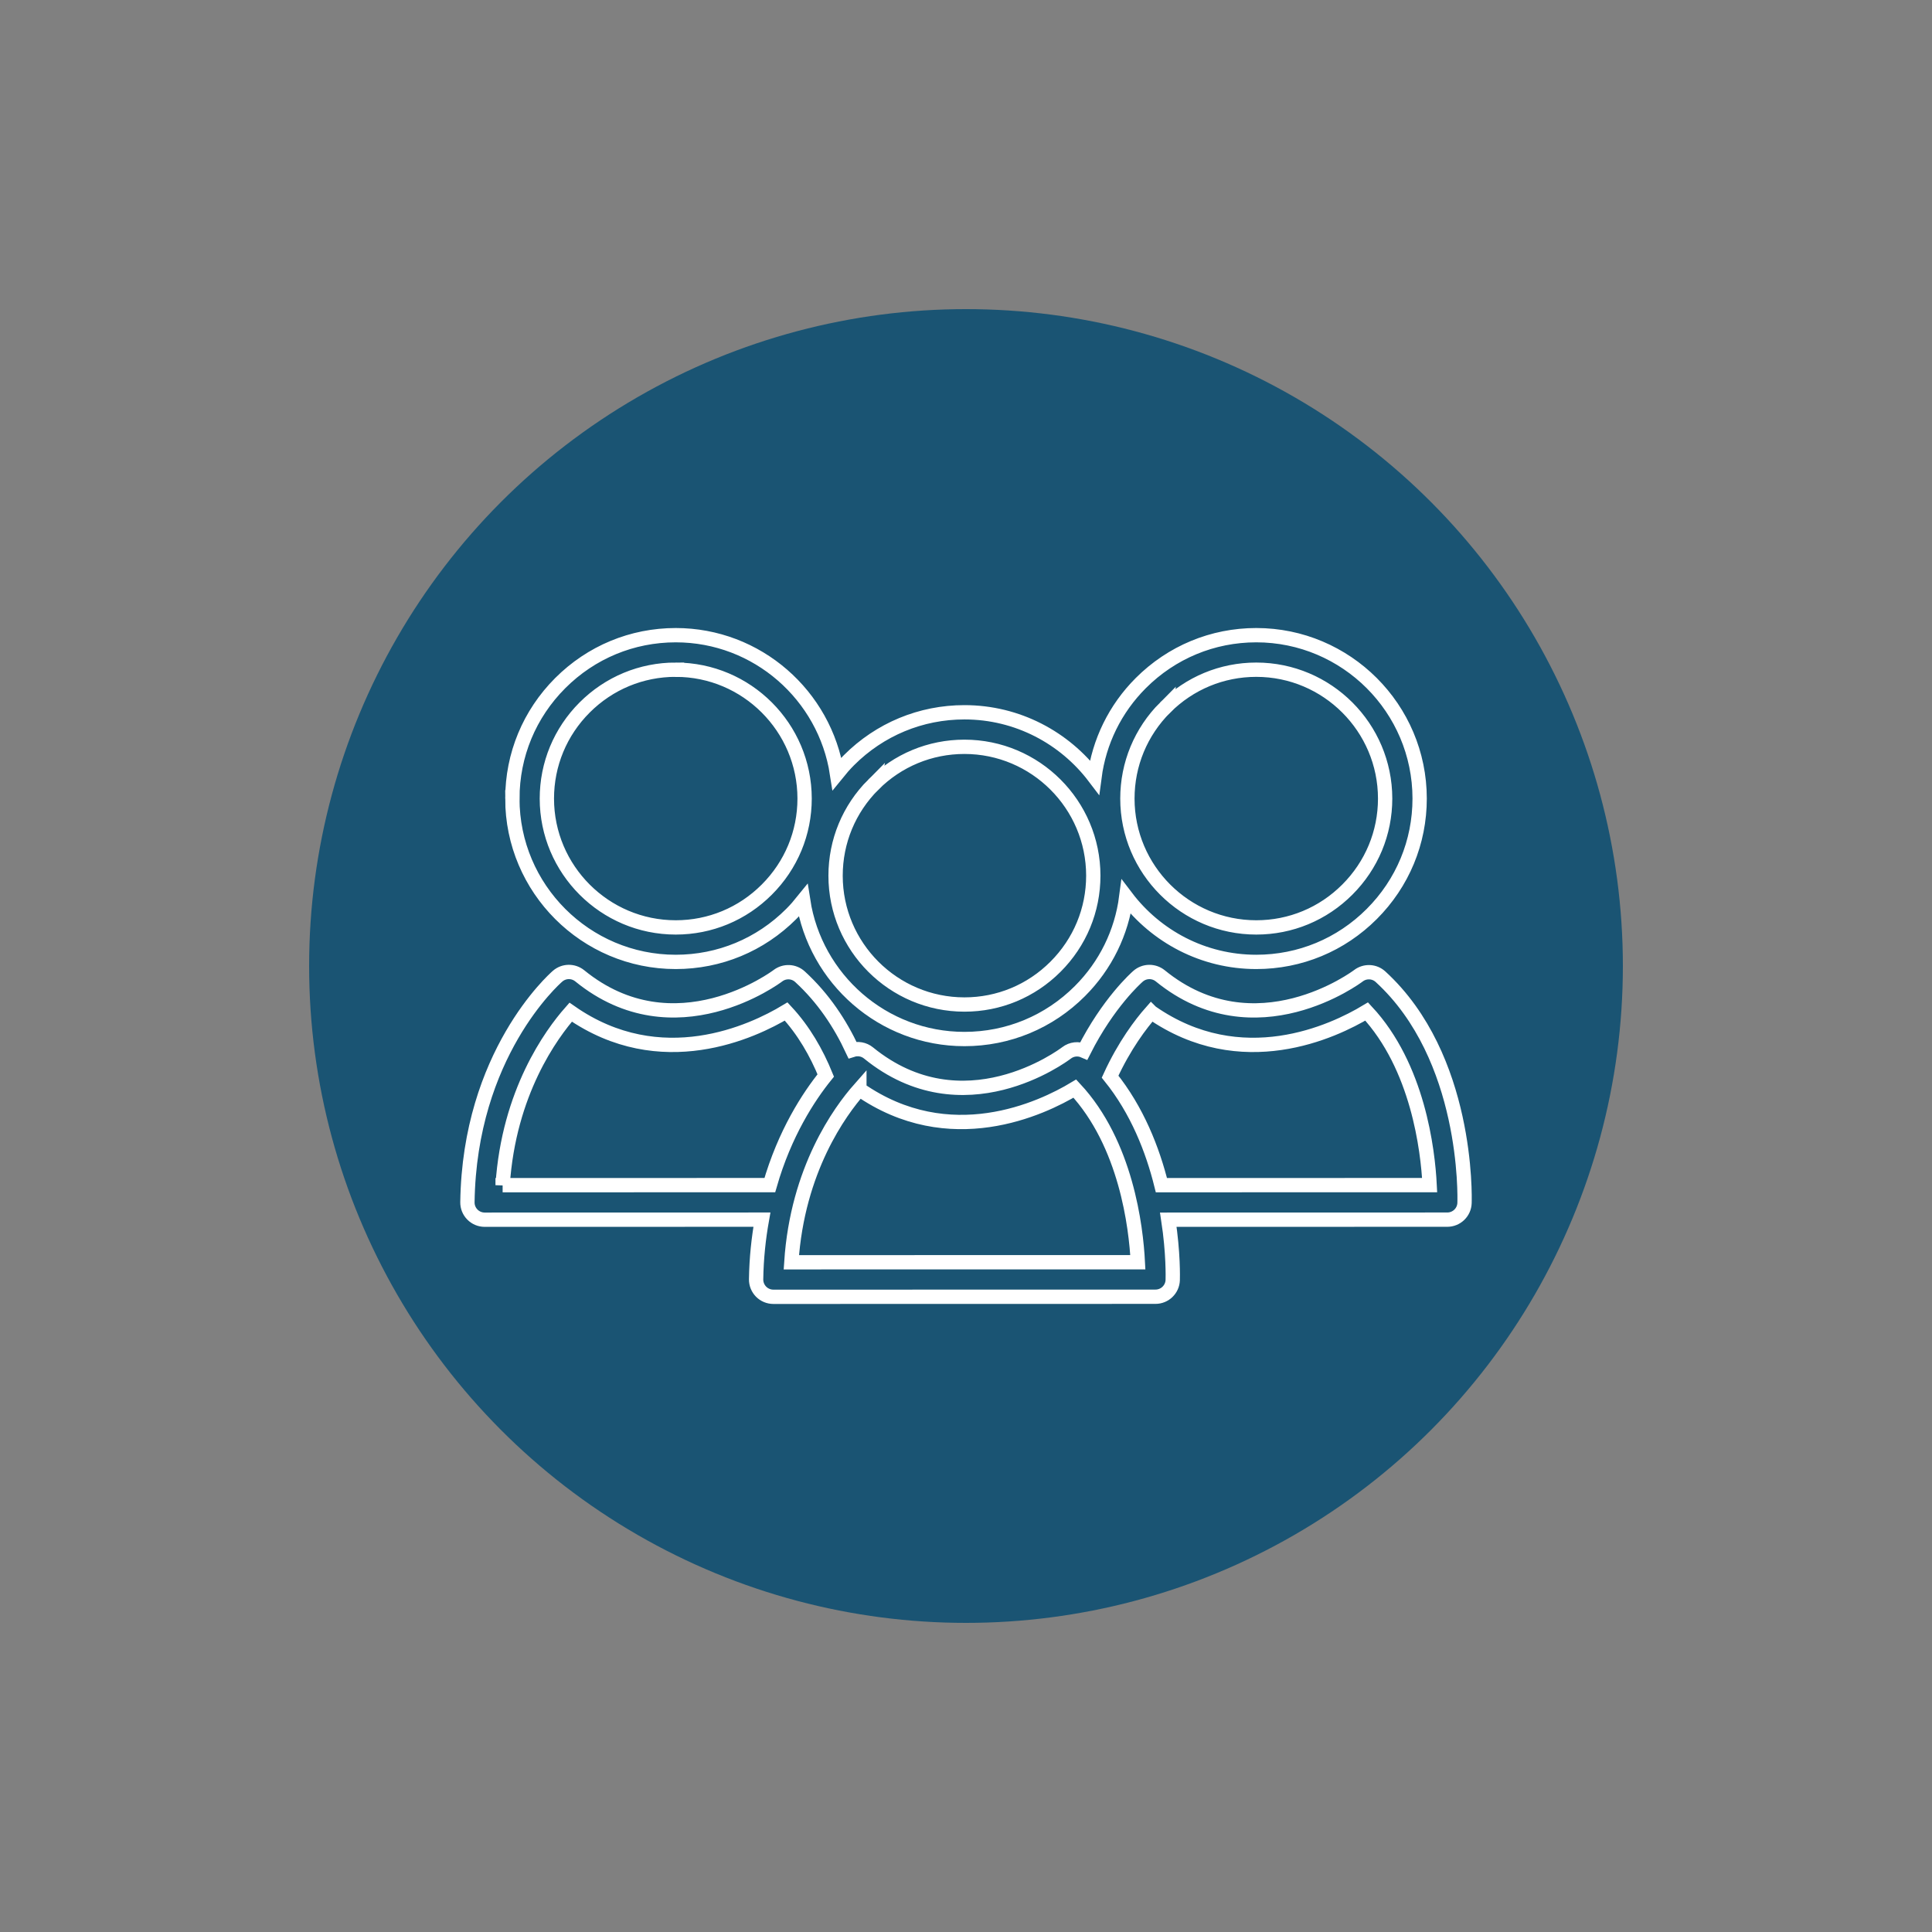
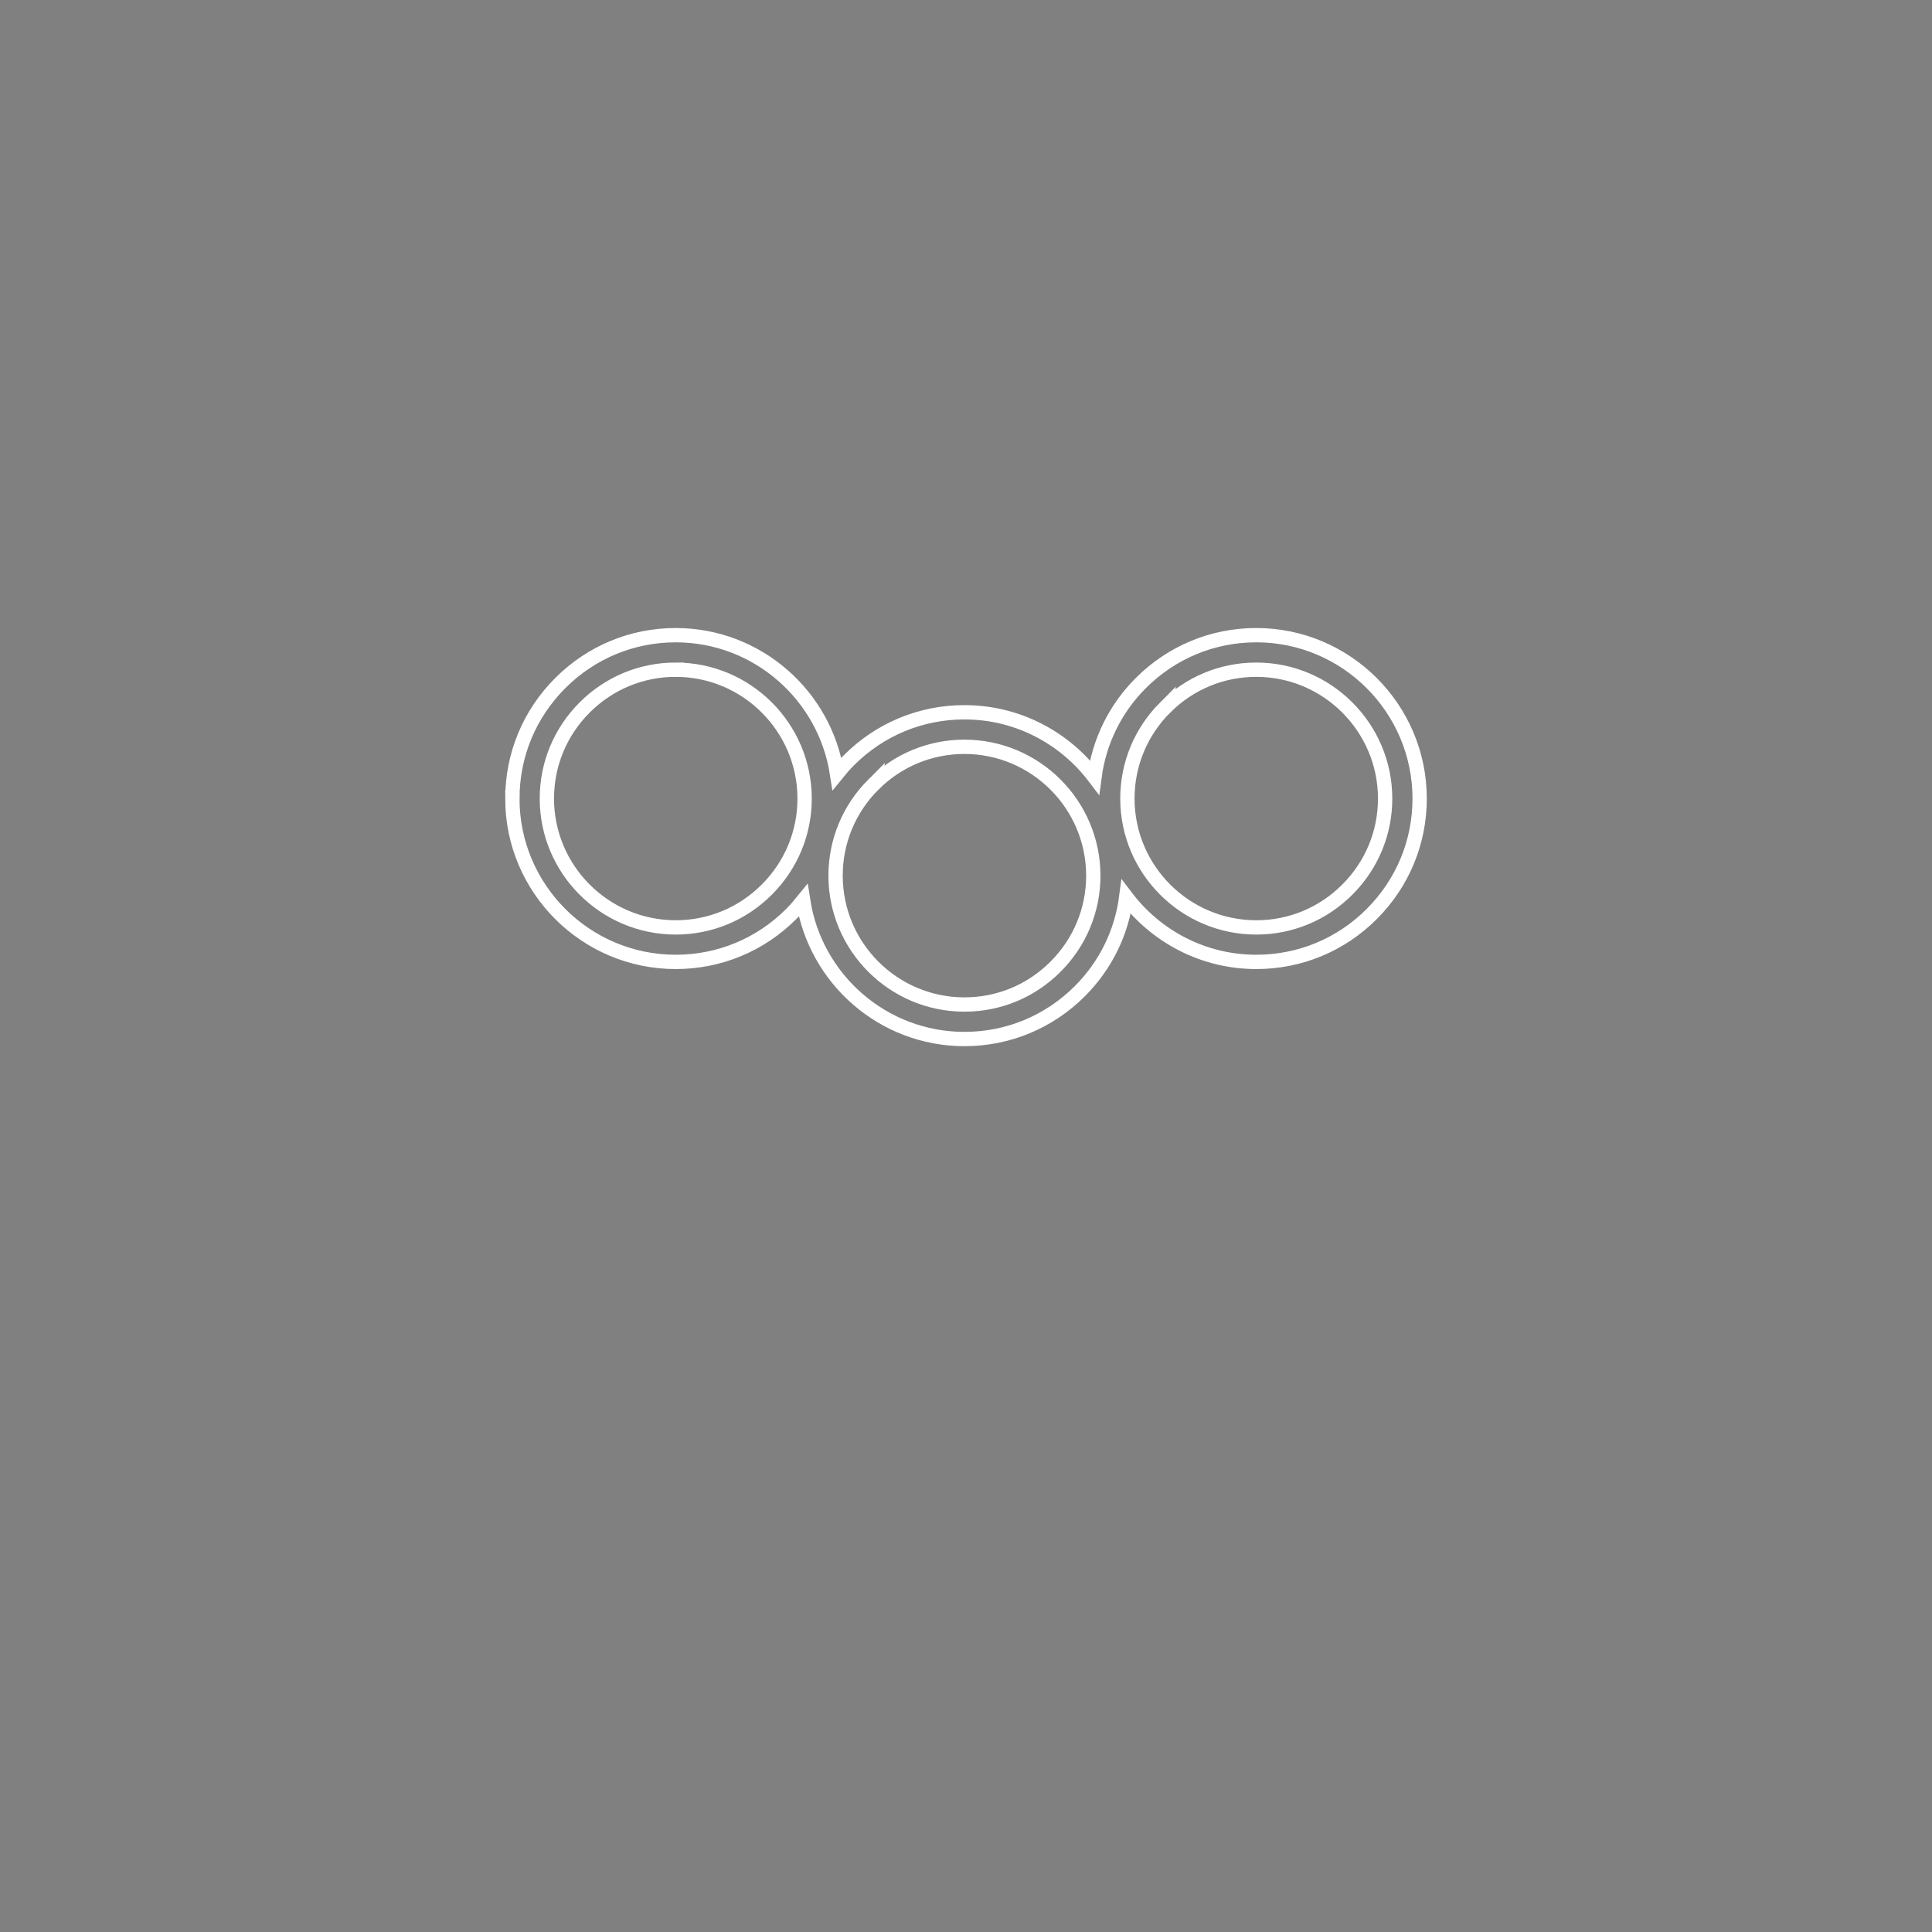
<svg xmlns="http://www.w3.org/2000/svg" id="Capa_1" data-name="Capa 1" viewBox="0 0 1080 1080">
  <rect x="0" y="0" width="1080" height="1080" fill="#808080" stroke="none" />
  <defs>
    <style>      .cls-1 {        fill: none;        stroke: #fff;        stroke-miterlimit: 10;        stroke-width: 8px;      }      .cls-2 {        fill: #1a5473;      }    </style>
  </defs>
-   <circle class="cls-2" cx="540" cy="540" r="367.2" />
  <g>
-     <path class="cls-1" d="M422.67,715.14c-.03,2.58.97,5.07,2.78,6.91,1.81,1.84,4.3,2.87,6.88,2.87l213.59-.04c5.2,0,9.46-4.12,9.64-9.32.04-1.35.39-15-2.47-33.74l155.95-.03c5.21,0,9.48-4.12,9.64-9.32.11-3.32,2.1-81.54-46.95-126.46-3.45-3.18-8.67-3.39-12.39-.54-.58.44-57.61,43.29-110.71.05-3.64-2.97-8.88-2.89-12.43.19-1.13.99-16.73,14.87-30.28,41.68-3.14-1.37-6.86-1-9.69,1.16-2.35,1.78-57.9,43.09-110.73.05-2.58-2.1-5.98-2.64-8.99-1.68-6.83-14.64-16.24-28.96-29.3-40.92-3.45-3.18-8.67-3.39-12.39-.54-.58.44-57.61,43.29-110.71.05-3.65-2.97-8.88-2.89-12.42.19-2.01,1.74-49.23,43.71-50.4,126.35-.04,2.57.96,5.06,2.78,6.9,1.81,1.84,4.29,2.87,6.87,2.87l154.97-.03c-1.83,10.29-3.06,21.34-3.24,33.34ZM643.53,565.81c50.47,35.21,101.97,10.75,120.44-.38,28.69,30.8,34.21,77.36,35.21,97.06l-149.95.02c-4.89-19.72-13.52-41.85-28.68-60.65,8.01-17.51,17.27-29.61,22.97-36.06ZM480.4,608.91c50.47,35.21,101.97,10.75,120.44-.38,28.7,30.8,34.21,77.36,35.22,97.06l-193.7.03c3.41-51.91,27.2-84.43,38.04-96.72ZM280.97,662.53c3.41-51.91,27.2-84.43,38.04-96.72,50.47,35.21,101.97,10.75,120.45-.38,9.9,10.63,16.99,23.15,22.14,35.77-9.6,11.88-22.94,32.28-31.27,61.29l-149.36.03Z" />
    <path class="cls-1" d="M286.41,446.43c.02,50.34,40.98,91.28,91.33,91.28h.02c24.36,0,47.28-9.51,64.54-26.78,2.39-2.39,4.59-4.91,6.67-7.5,6.74,43.74,44.55,77.39,90.15,77.39h.03c24.36,0,47.28-9.52,64.53-26.79,14.4-14.41,23.31-32.75,25.9-52.56,16.69,21.98,43.02,36.24,72.68,36.24h.02c24.37,0,47.29-9.51,64.54-26.78,17.27-17.28,26.78-40.2,26.77-64.57-.03-50.33-41-91.29-91.33-91.29-24.36,0-47.3,9.52-64.56,26.79-14.39,14.41-23.29,32.75-25.89,52.57-16.69-21.99-43.02-36.26-72.68-36.26-24.37,0-47.3,9.52-64.56,26.79-2.38,2.4-4.59,4.91-6.68,7.5-6.74-43.74-44.55-77.39-90.15-77.39-24.36,0-47.3,9.52-64.56,26.79-17.26,17.27-26.77,40.2-26.76,64.57ZM651.33,395.51c13.63-13.62,31.71-21.14,50.93-21.14,39.7,0,72.01,32.31,72.04,72.01,0,19.21-7.5,37.28-21.13,50.91-13.61,13.63-31.69,21.14-50.89,21.14h-.02c-39.71,0-72.02-32.3-72.04-72,0-19.22,7.5-37.31,21.11-50.93ZM488.2,438.61c13.62-13.63,31.7-21.14,50.92-21.14,39.71,0,72.02,32.3,72.04,72.01,0,19.21-7.49,37.29-21.13,50.93-13.61,13.62-31.68,21.12-50.88,21.12h-.03c-39.7,0-72.02-32.3-72.03-72,0-19.21,7.49-37.3,21.11-50.93ZM377.74,374.37c39.7,0,72.01,32.31,72.04,72.01,0,19.21-7.5,37.28-21.13,50.91-13.61,13.63-31.69,21.14-50.89,21.14h-.02c-39.71,0-72.02-32.3-72.04-72,0-19.22,7.5-37.31,21.11-50.93,13.62-13.62,31.71-21.14,50.93-21.14Z" />
  </g>
</svg>